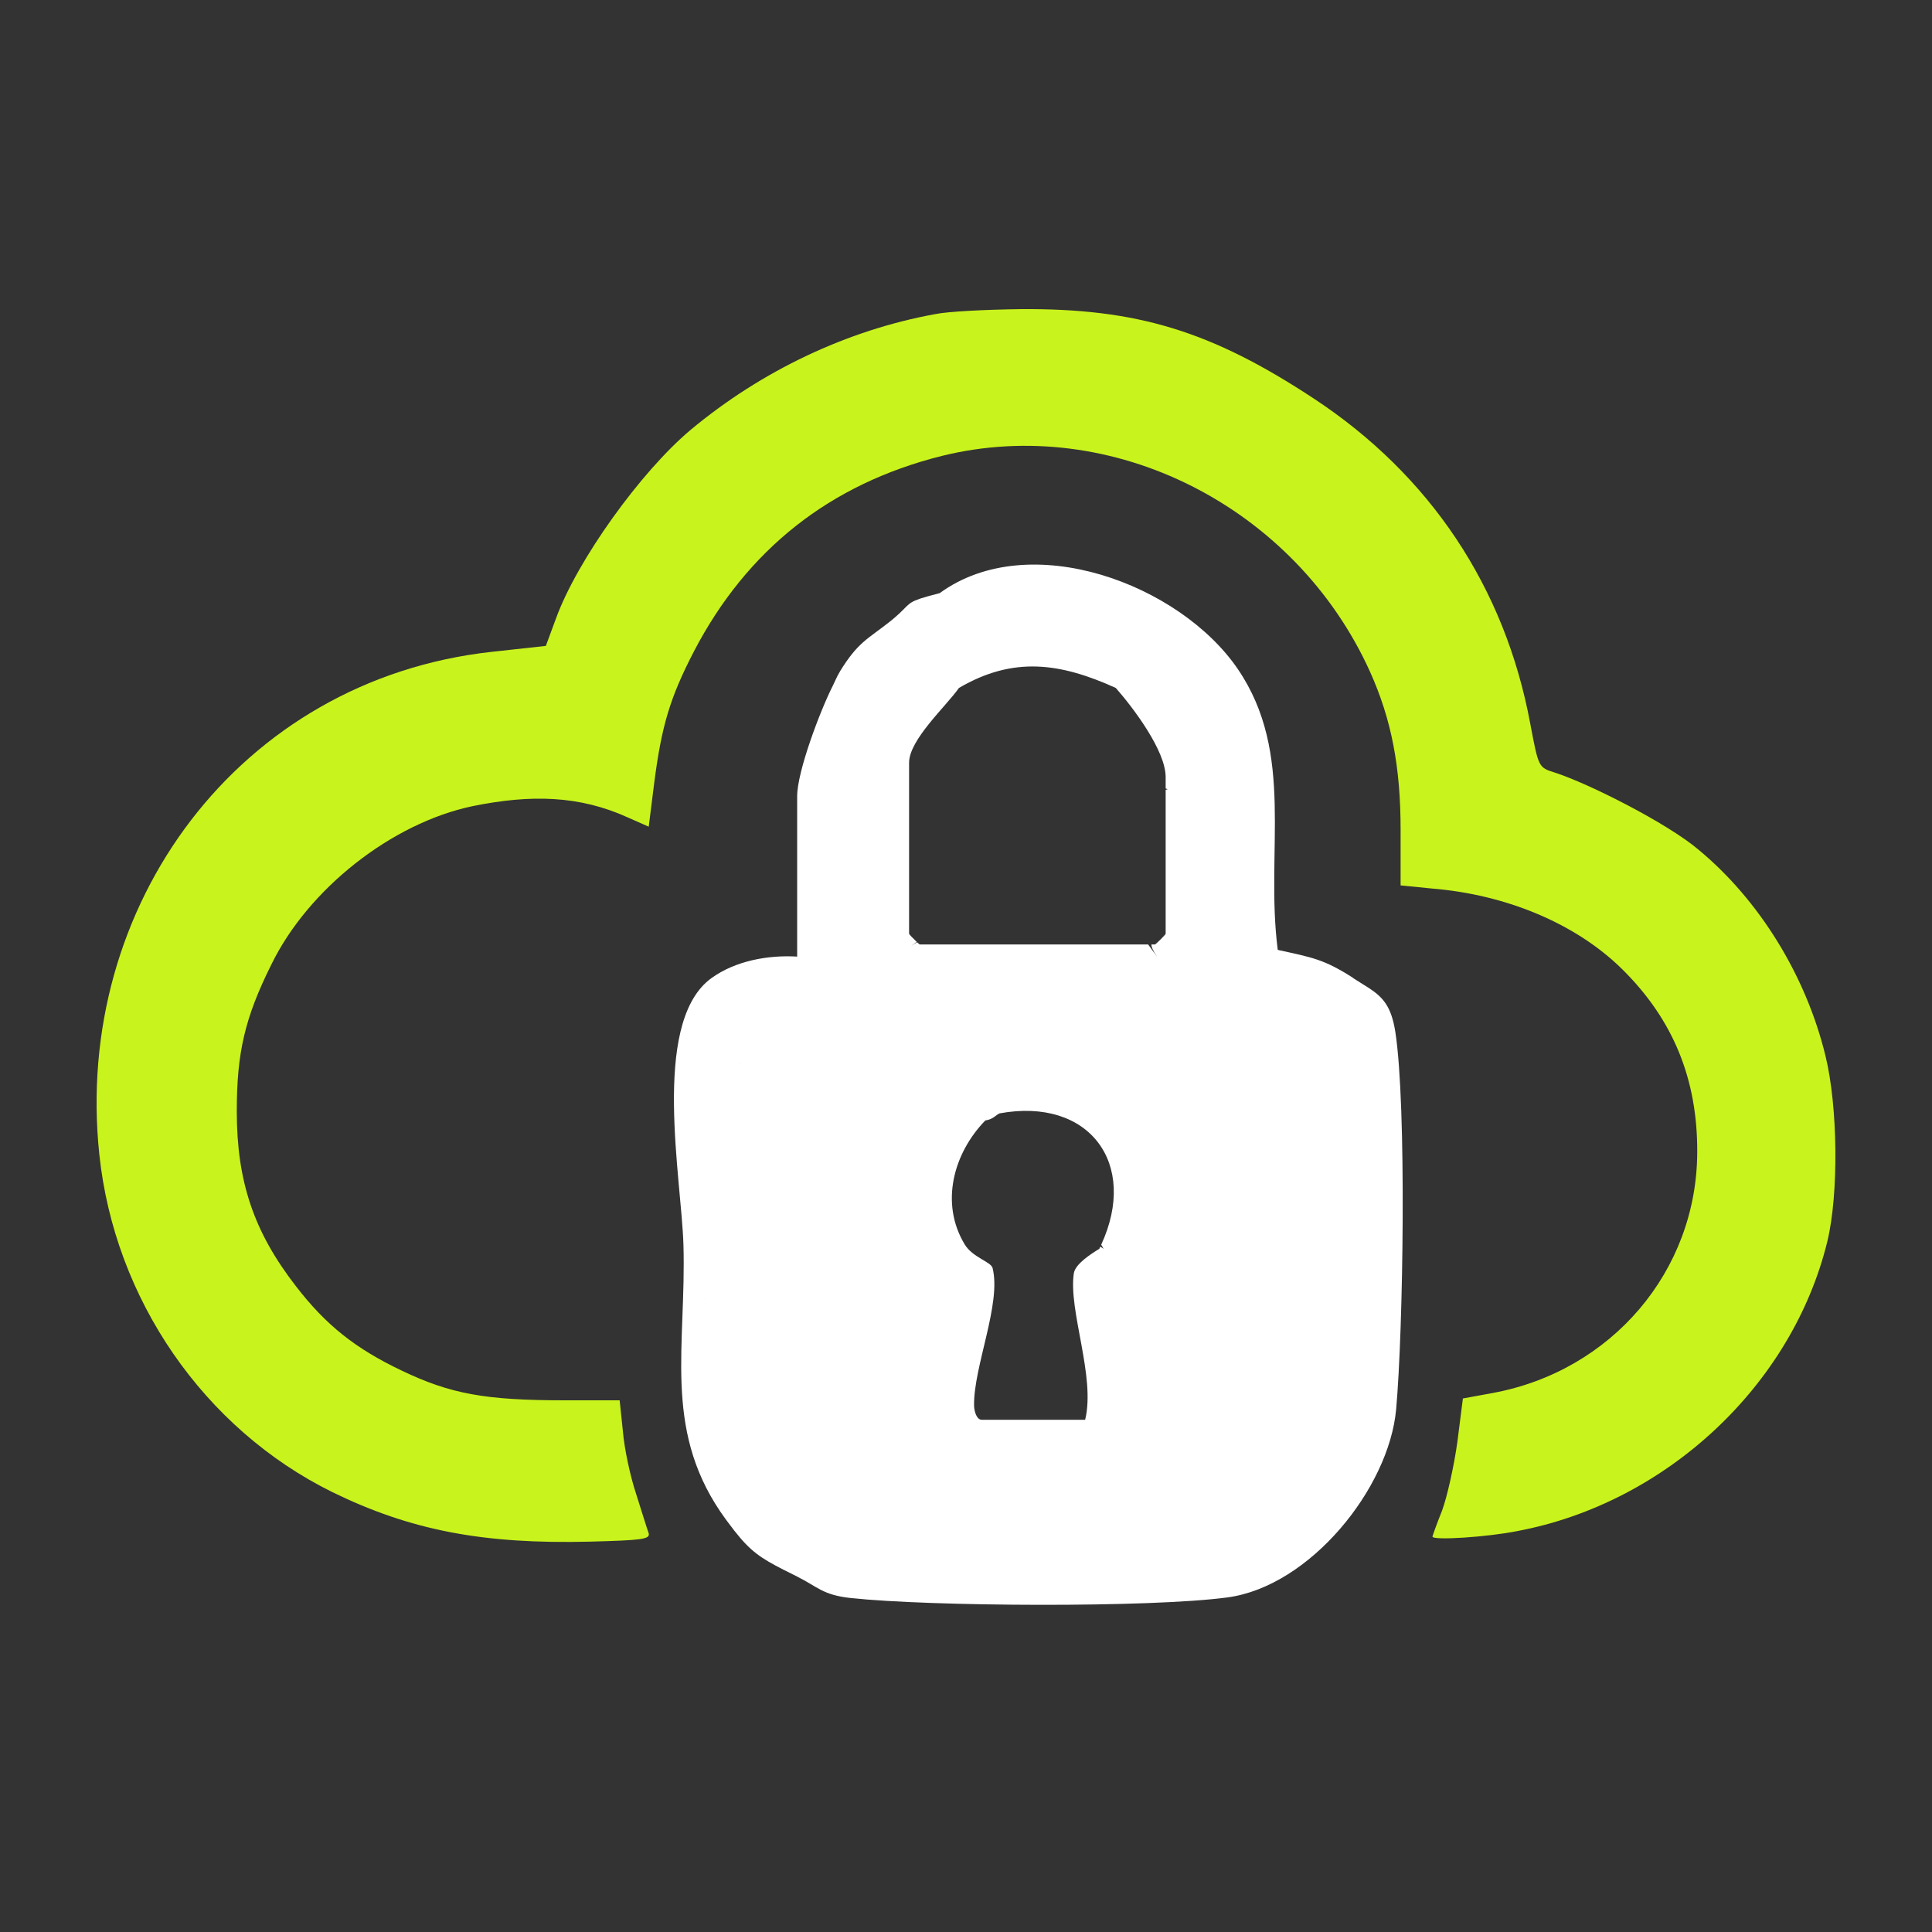
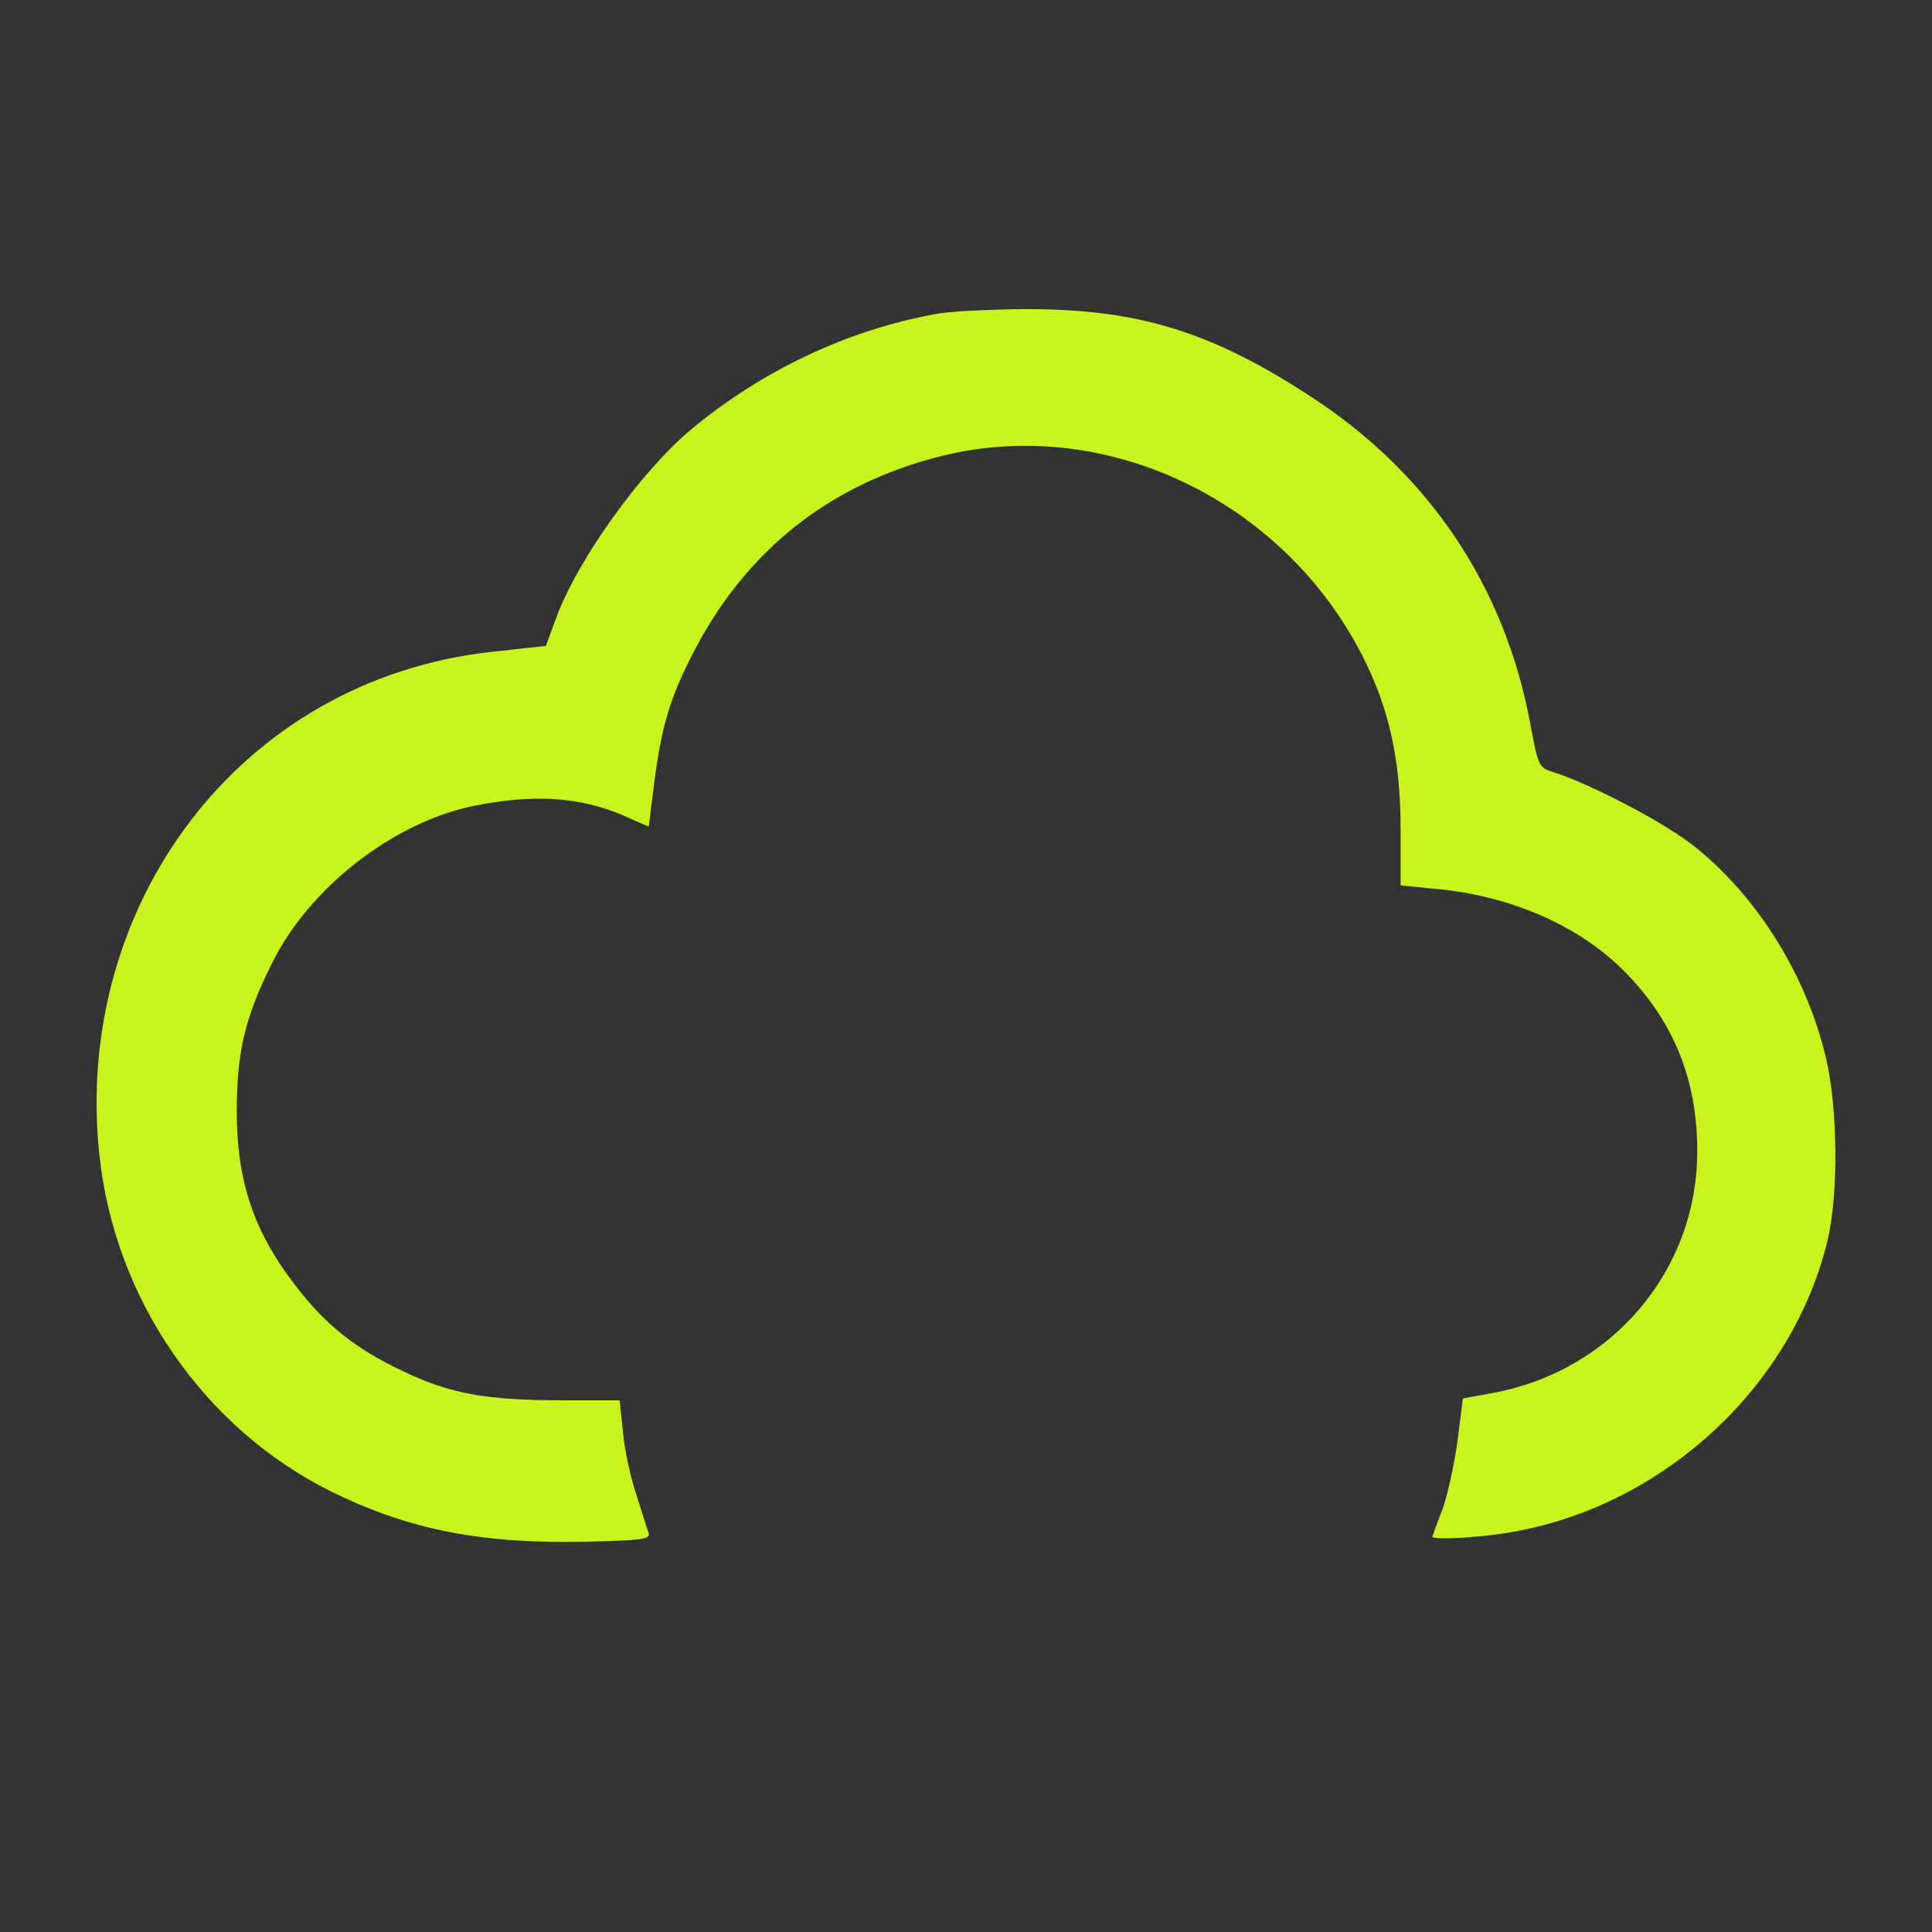
<svg xmlns="http://www.w3.org/2000/svg" width="100" height="100" viewBox="0 0 100 100" fill="none">
  <rect x="0" y="0" width="100" height="100" fill="#333333" stroke="none" />
-   <path d="M48.638 30.701C53.297 27.308 61.079 30.236 64.071 34.633C67.062 39.029 65.476 44.032 66.136 49.166C67.929 49.561 68.52 49.645 70.036 50.615L70.032 50.619V50.623L70.84 51.131C71.559 51.602 72.012 52.064 72.222 53.411C72.812 57.225 72.632 68.874 72.263 72.953C71.894 77.032 67.811 82.1 63.547 82.68C59.567 83.222 48.118 83.155 44.031 82.713C42.582 82.558 42.312 82.126 41.265 81.606L41.261 81.602L40.58 81.262C39.347 80.635 38.836 80.279 38.014 79.235L37.573 78.652L37.275 78.228C34.331 73.855 35.525 69.625 35.375 64.436C35.277 61.02 33.727 53.139 36.69 50.729L36.835 50.619C38.078 49.726 39.764 49.424 41.261 49.513V41.214C41.261 39.923 42.463 36.761 43.105 35.496L43.273 35.139C43.327 35.022 43.388 34.901 43.474 34.759C43.475 34.758 43.477 34.756 43.478 34.755H43.474C44.411 33.228 44.902 33.091 46.056 32.177L46.276 31.997C47.137 31.269 46.87 31.191 48.005 30.87L48.638 30.701ZM37.941 78.652L37.942 78.65C37.941 78.65 37.94 78.65 37.939 78.649C37.94 78.65 37.941 78.651 37.941 78.652ZM71.136 74.967H71.138V74.964C71.138 74.965 71.137 74.966 71.136 74.967ZM51.04 74.229C51.042 74.228 51.044 74.227 51.047 74.225H51.036C51.037 74.227 51.038 74.228 51.04 74.229ZM56.565 74.225H56.562C56.565 74.227 56.569 74.228 56.572 74.229C56.572 74.228 56.572 74.226 56.572 74.225C56.57 74.225 56.567 74.225 56.565 74.225ZM56.998 64.426C58.938 60.222 56.374 56.779 51.737 57.628C51.516 57.731 51.415 57.93 50.999 57.996C49.354 59.685 48.642 62.276 49.933 64.411C50.343 65.089 51.294 65.307 51.376 65.632C51.84 67.472 50.395 70.722 50.417 72.735C50.42 73.037 50.545 73.488 50.818 73.488H56.167C56.716 71.26 55.293 67.852 55.581 65.908C55.654 65.421 56.477 64.897 56.905 64.636H56.901C56.919 64.599 56.934 64.561 56.952 64.525C57.006 64.557 57.061 64.594 57.118 64.636C57.118 64.635 57.118 64.633 57.119 64.632L56.998 64.426ZM36.097 72.75L36.101 72.752V72.737C36.099 72.741 36.099 72.746 36.097 72.75ZM36.466 67.218V67.253L36.469 67.218V67.215L36.466 67.218ZM36.466 65.742L36.469 65.744V65.742C36.468 65.731 36.467 65.72 36.466 65.709C36.466 65.72 36.466 65.731 36.466 65.742ZM57.491 64.636H57.487L57.48 64.647C57.485 64.645 57.49 64.642 57.495 64.639C57.494 64.636 57.494 64.633 57.494 64.63C57.493 64.632 57.492 64.634 57.491 64.636ZM58.228 63.897H58.227C58.229 63.899 58.23 63.9 58.232 63.901C58.232 63.897 58.232 63.892 58.232 63.888C58.23 63.891 58.23 63.895 58.228 63.897ZM61.917 61.322C61.917 61.321 61.919 61.32 61.92 61.319C61.919 61.317 61.918 61.315 61.917 61.312V61.322ZM58.599 59.488C58.599 59.484 58.601 59.48 58.601 59.475C58.601 59.474 58.602 59.473 58.602 59.472H58.597L58.599 59.488ZM59.339 59.475C59.338 59.474 59.339 59.473 59.339 59.472H59.337L59.339 59.475ZM36.097 57.996L36.101 58.012V57.994L36.097 57.996ZM49.376 55.414L49.377 55.413L49.375 55.412L49.376 55.414ZM38.31 55.042V55.046C38.302 55.048 38.29 55.055 38.275 55.067C38.288 55.06 38.301 55.053 38.314 55.046C38.319 55.044 38.323 55.04 38.328 55.038C38.322 55.039 38.316 55.04 38.31 55.042ZM38.31 53.201H38.311C38.311 53.2 38.31 53.198 38.31 53.197L38.308 53.196C38.309 53.198 38.31 53.199 38.31 53.201ZM37.204 52.464L37.206 52.462L37.204 52.46H37.202C37.202 52.461 37.203 52.463 37.204 52.464ZM56.752 50.623C56.75 50.627 56.75 50.632 56.749 50.636C56.752 50.632 56.756 50.627 56.76 50.623V50.622C56.758 50.622 56.754 50.623 56.752 50.623ZM57.752 35.607C54.882 34.309 52.458 33.955 49.636 35.607C48.965 36.563 47.055 38.285 47.054 39.479V48.332C47.054 48.359 47.286 48.598 47.45 48.753L47.163 48.963C47.279 48.883 47.382 48.82 47.471 48.773C47.542 48.839 47.596 48.886 47.608 48.886H59.428L59.888 49.517C59.685 49.218 59.592 49.009 59.597 48.886H59.78C59.82 48.886 60.334 48.373 60.334 48.332V40.881C60.369 40.87 60.405 40.858 60.442 40.849C60.405 40.838 60.369 40.824 60.334 40.81V40.218C60.334 38.853 58.652 36.629 57.752 35.607ZM61.179 42.136L61.178 42.135L61.179 42.139L61.178 42.142L61.183 42.139L61.179 42.113C61.179 42.12 61.179 42.128 61.179 42.136ZM60.814 39.191V39.188H60.812C60.813 39.189 60.813 39.19 60.814 39.191ZM48.259 36.984C48.262 36.981 48.266 36.978 48.269 36.975C48.269 36.974 48.268 36.974 48.267 36.972C48.265 36.976 48.262 36.98 48.259 36.984ZM49.005 36.235C49.005 36.236 49.006 36.237 49.007 36.237L49.008 36.235L49.007 36.234L49.005 36.235ZM56.752 35.127L56.755 35.128C56.754 35.126 56.753 35.124 56.752 35.123C56.752 35.124 56.753 35.126 56.752 35.127ZM57.863 34.763C57.864 34.762 57.865 34.761 57.866 34.76C57.864 34.759 57.862 34.759 57.861 34.759C57.861 34.76 57.862 34.761 57.863 34.763ZM59.703 34.024C59.704 34.024 59.706 34.024 59.708 34.024L59.71 34.023L59.704 34.02C59.703 34.022 59.703 34.023 59.703 34.024ZM51.218 32.548L51.22 32.549H51.221L51.22 32.546L51.218 32.548Z" fill="white" />
  <path d="M48.381 16.263C43.844 17.094 39.427 19.184 35.75 22.247C33.172 24.408 29.877 28.991 28.779 32.007L28.253 33.432L25.436 33.741C12.376 35.19 3.78 46.88 5.141 59.751C5.929 67.256 10.561 73.953 17.199 77.23C21.234 79.201 24.982 79.937 30.569 79.794C33.196 79.723 33.649 79.676 33.578 79.367C33.506 79.177 33.219 78.251 32.933 77.348C32.623 76.422 32.312 74.974 32.24 74.071L32.073 72.48H29.232C25.102 72.48 23.311 72.148 20.78 70.936C18.392 69.797 16.864 68.585 15.312 66.567C13.14 63.765 12.256 61.153 12.256 57.519C12.256 54.503 12.662 52.698 14.047 49.92C15.957 46.002 20.279 42.606 24.457 41.727C27.489 41.109 29.996 41.174 32.503 42.314L33.578 42.789L33.864 40.509C34.246 37.564 34.676 36.116 35.917 33.717C38.663 28.445 42.961 25.049 48.739 23.601C57.549 21.416 67.052 26.213 70.92 34.786C72.018 37.232 72.495 39.678 72.495 42.955V45.828L74.167 45.995C77.891 46.303 81.52 47.759 83.956 50.157C86.582 52.746 87.871 55.833 87.848 59.656C87.824 65.783 83.431 70.96 77.271 72.1L75.719 72.385L75.432 74.641C75.265 75.852 74.907 77.467 74.644 78.18C74.358 78.892 74.143 79.509 74.143 79.533C74.143 79.747 77.008 79.557 78.536 79.248C86.248 77.8 92.766 71.696 94.581 64.263C95.177 61.817 95.13 57.258 94.485 54.646C93.482 50.514 91.071 46.595 87.919 43.983C86.296 42.606 82.237 40.556 80.47 39.986C79.634 39.725 79.634 39.725 79.204 37.446C77.891 30.392 74.023 24.598 68.007 20.632C62.706 17.141 58.862 15.954 52.822 16.001C51.031 16.025 49.049 16.12 48.381 16.263Z" fill="#C9F31C" />
</svg>